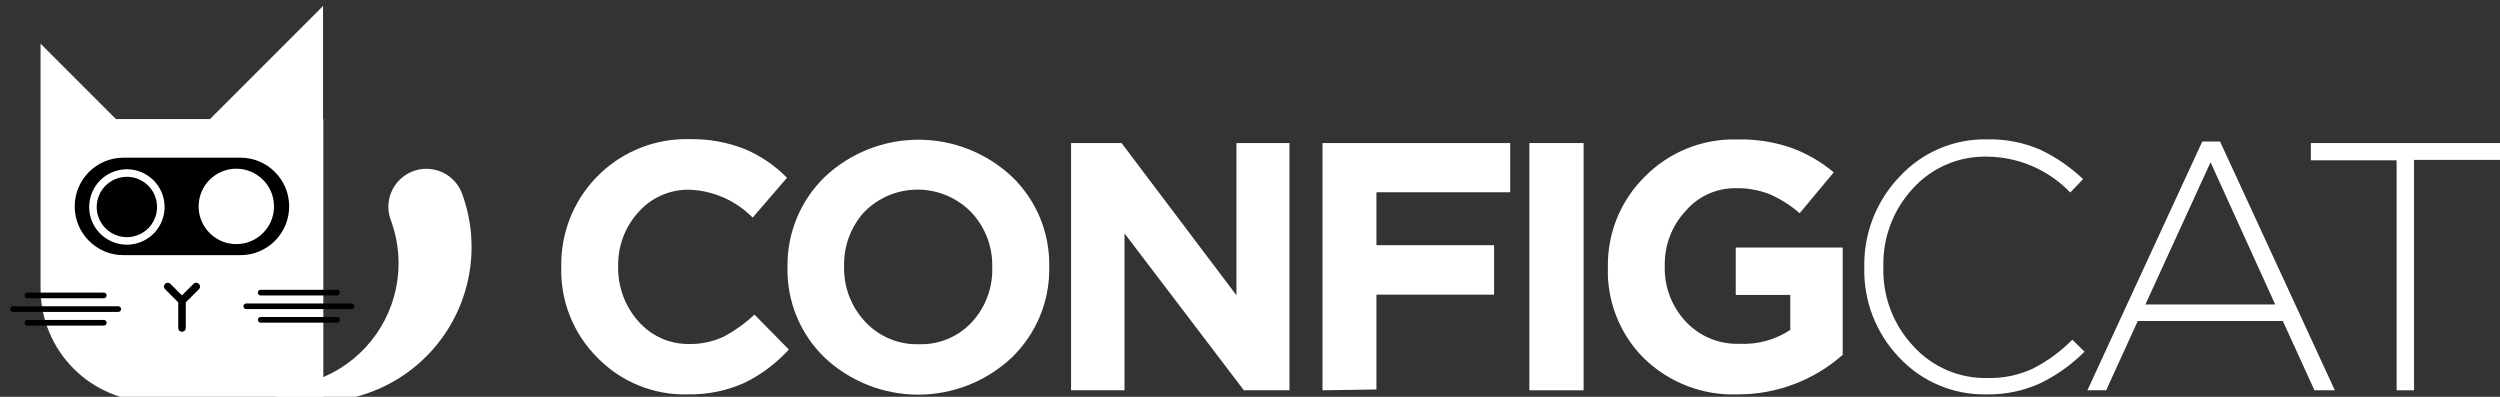
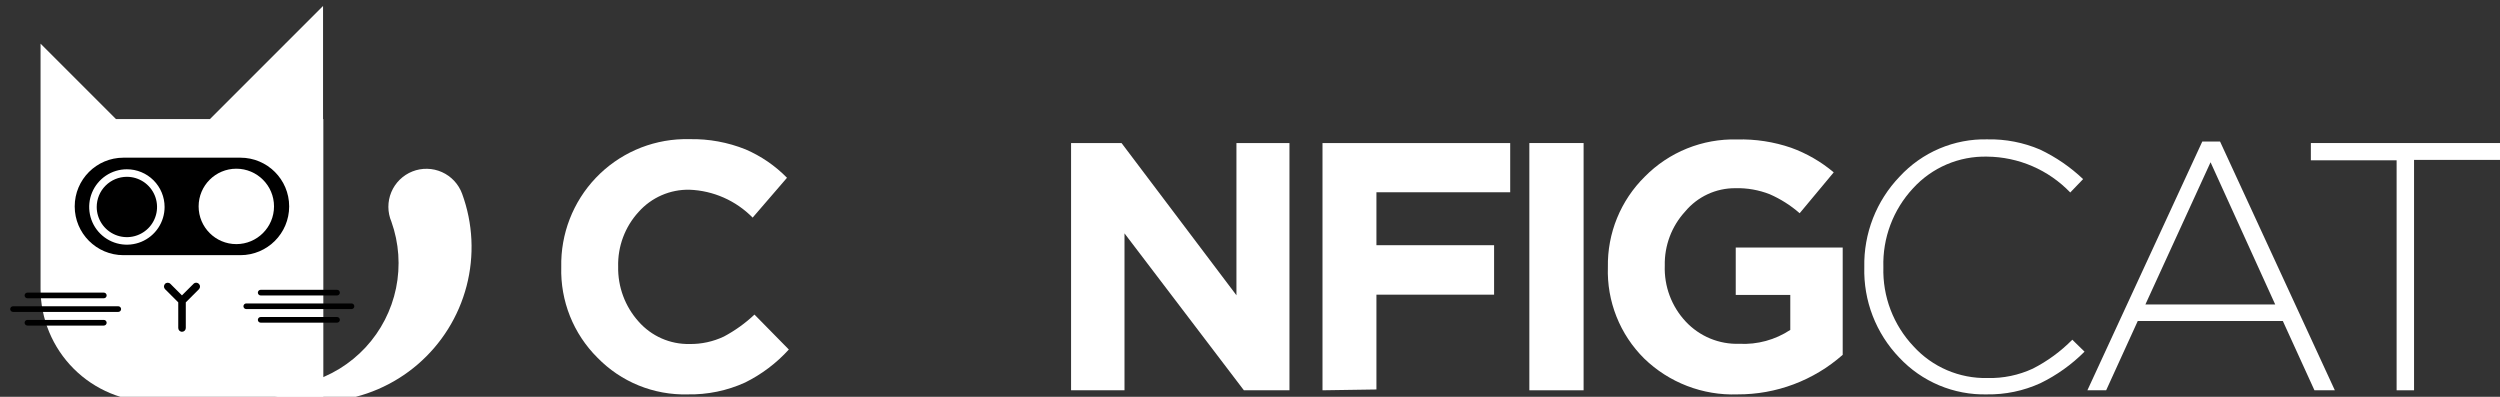
<svg xmlns="http://www.w3.org/2000/svg" width="189" height="30" viewBox="0 0 189 30" fill="none">
  <rect x="0" y="0" width="189" height="30" fill="#333333" stroke="none" />
  <g clip-path="url(#clip0_4991_9299)">
    <path d="M18.207 11.47H9.088C7.122 11.47 5.527 13.068 5.527 15.039V15.301C5.527 17.272 7.122 18.87 9.088 18.87H18.207C20.174 18.87 21.768 17.272 21.768 15.301V15.039C21.768 13.068 20.174 11.47 18.207 11.47Z" fill="white" />
    <path d="M17.76 18.028C19.335 18.028 20.612 16.748 20.612 15.17C20.612 13.591 19.335 12.312 17.76 12.312C16.185 12.312 14.908 13.591 14.908 15.17C14.908 16.748 16.185 18.028 17.76 18.028Z" fill="black" />
    <path d="M9.481 12.922C9.938 12.922 10.385 13.058 10.765 13.313C11.146 13.567 11.442 13.929 11.617 14.353C11.792 14.776 11.838 15.242 11.749 15.692C11.659 16.141 11.439 16.554 11.116 16.878C10.792 17.202 10.38 17.423 9.932 17.512C9.483 17.602 9.018 17.556 8.596 17.38C8.173 17.205 7.812 16.908 7.558 16.527C7.304 16.146 7.168 15.698 7.168 15.239C7.168 14.625 7.412 14.036 7.846 13.601C8.279 13.166 8.867 12.922 9.481 12.922ZM9.481 12.351C8.915 12.349 8.362 12.516 7.891 12.829C7.42 13.143 7.052 13.589 6.834 14.113C6.616 14.636 6.558 15.212 6.667 15.768C6.776 16.324 7.047 16.835 7.445 17.237C7.844 17.639 8.353 17.913 8.907 18.025C9.462 18.137 10.037 18.082 10.56 17.867C11.083 17.651 11.531 17.285 11.846 16.815C12.162 16.344 12.331 15.791 12.333 15.224C12.331 14.466 12.03 13.739 11.495 13.203C10.961 12.666 10.237 12.363 9.481 12.358V12.351Z" fill="#ED1C24" />
    <path d="M14.931 21.048C14.876 20.995 14.803 20.965 14.726 20.965C14.65 20.965 14.577 20.995 14.522 21.048L13.651 21.921L12.773 21.048C12.749 21.018 12.72 20.994 12.688 20.976C12.655 20.957 12.619 20.946 12.582 20.942C12.544 20.937 12.507 20.94 12.471 20.951C12.435 20.961 12.401 20.978 12.372 21.002C12.342 21.025 12.318 21.054 12.3 21.087C12.281 21.119 12.27 21.155 12.266 21.193C12.261 21.23 12.264 21.268 12.275 21.304C12.285 21.34 12.302 21.374 12.325 21.403C12.337 21.422 12.353 21.438 12.372 21.45L13.366 22.446V24.392C13.366 24.468 13.396 24.541 13.45 24.595C13.503 24.648 13.576 24.678 13.651 24.678C13.726 24.674 13.796 24.643 13.849 24.59C13.901 24.538 13.933 24.467 13.936 24.392V22.446L14.931 21.45C14.983 21.396 15.013 21.324 15.013 21.249C15.013 21.174 14.983 21.101 14.931 21.048Z" fill="white" />
    <path d="M51.982 29.815C50.715 29.848 49.455 29.618 48.281 29.14C47.106 28.661 46.044 27.944 45.16 27.034C44.263 26.141 43.557 25.073 43.088 23.896C42.619 22.718 42.395 21.457 42.431 20.191C42.378 17.685 43.317 15.261 45.043 13.448C46.77 11.636 49.143 10.583 51.643 10.52H52.151C53.592 10.493 55.023 10.756 56.36 11.292C57.535 11.797 58.6 12.526 59.497 13.44L56.9 16.452C55.635 15.165 53.929 14.411 52.128 14.343C51.402 14.328 50.682 14.47 50.016 14.761C49.351 15.051 48.757 15.483 48.274 16.027C47.246 17.15 46.694 18.629 46.733 20.152C46.702 21.683 47.253 23.168 48.274 24.307C48.755 24.854 49.349 25.29 50.014 25.583C50.68 25.877 51.401 26.021 52.128 26.007C53.026 26.02 53.914 25.827 54.726 25.443C55.567 24.995 56.345 24.437 57.038 23.782L59.636 26.424C58.699 27.455 57.577 28.301 56.329 28.919C54.965 29.539 53.48 29.845 51.982 29.815Z" fill="white" />
-     <path d="M76.486 27.034C74.569 28.834 72.04 29.835 69.413 29.835C66.787 29.835 64.258 28.834 62.341 27.034C61.428 26.152 60.707 25.09 60.224 23.915C59.741 22.739 59.507 21.477 59.536 20.206C59.512 18.932 59.751 17.666 60.238 16.489C60.725 15.311 61.449 14.247 62.364 13.363C64.281 11.563 66.81 10.562 69.436 10.562C72.063 10.562 74.592 11.563 76.509 13.363C77.421 14.241 78.142 15.298 78.627 16.47C79.111 17.641 79.348 18.9 79.322 20.167C79.348 21.446 79.109 22.716 78.621 23.898C78.132 25.08 77.406 26.148 76.486 27.034ZM65.417 24.331C65.931 24.884 66.557 25.322 67.254 25.613C67.951 25.905 68.701 26.044 69.456 26.022C70.205 26.049 70.952 25.913 71.645 25.625C72.338 25.338 72.961 24.904 73.472 24.354C74.512 23.226 75.066 21.733 75.013 20.198C75.053 18.657 74.482 17.163 73.425 16.043C72.9 15.505 72.274 15.077 71.583 14.784C70.891 14.491 70.149 14.338 69.398 14.335C68.648 14.331 67.904 14.477 67.21 14.763C66.516 15.05 65.885 15.472 65.355 16.004C64.326 17.129 63.773 18.611 63.813 20.137C63.772 21.692 64.349 23.201 65.417 24.331Z" fill="white" />
    <path d="M80.973 29.506V10.814H84.788L93.475 22.322V10.814H97.483V29.506H94.038L85.012 17.642V29.506H80.973Z" fill="white" />
    <path d="M99.981 29.506V10.814H114.171V14.537H104.058V18.538H112.953V22.276H104.058V29.444L99.981 29.506Z" fill="white" />
    <path d="M115.619 29.506V10.814H119.72V29.506H115.619Z" fill="white" />
    <path d="M131.345 29.815C130.049 29.861 128.757 29.644 127.547 29.178C126.336 28.713 125.232 28.007 124.3 27.104C123.392 26.204 122.679 25.127 122.207 23.939C121.735 22.75 121.513 21.477 121.556 20.198C121.533 18.927 121.768 17.665 122.248 16.489C122.728 15.312 123.442 14.246 124.346 13.355C125.255 12.432 126.343 11.707 127.543 11.223C128.743 10.74 130.029 10.508 131.322 10.543C132.71 10.507 134.094 10.719 135.407 11.169C136.582 11.594 137.673 12.224 138.629 13.03L136.055 16.12C135.377 15.528 134.613 15.043 133.789 14.683C132.962 14.359 132.079 14.204 131.191 14.228C130.468 14.223 129.754 14.378 129.098 14.683C128.443 14.987 127.862 15.433 127.399 15.989C126.376 17.102 125.824 18.569 125.857 20.082C125.83 20.856 125.955 21.628 126.226 22.353C126.498 23.078 126.909 23.742 127.437 24.307C127.954 24.861 128.583 25.298 129.283 25.589C129.982 25.879 130.735 26.016 131.492 25.991C132.855 26.062 134.205 25.694 135.346 24.941V22.299H131.222V18.715H139.308V26.825C137.109 28.767 134.275 29.831 131.345 29.815Z" fill="white" />
    <path d="M150.206 29.815C148.97 29.844 147.741 29.611 146.6 29.132C145.459 28.653 144.432 27.938 143.585 27.034C142.713 26.127 142.029 25.054 141.575 23.879C141.121 22.704 140.906 21.45 140.941 20.191C140.915 18.931 141.138 17.68 141.595 16.506C142.053 15.334 142.737 14.263 143.608 13.355C144.453 12.439 145.482 11.714 146.627 11.228C147.773 10.742 149.009 10.506 150.253 10.536C151.618 10.508 152.974 10.771 154.23 11.308C155.425 11.876 156.522 12.629 157.483 13.54L156.511 14.552C155.697 13.704 154.722 13.028 153.643 12.562C152.564 12.097 151.404 11.852 150.229 11.841C149.179 11.816 148.135 12.016 147.168 12.429C146.202 12.842 145.335 13.458 144.626 14.235C143.121 15.851 142.315 17.997 142.383 20.206C142.351 21.302 142.536 22.394 142.926 23.418C143.317 24.443 143.904 25.38 144.657 26.177C145.364 26.955 146.229 27.572 147.194 27.986C148.16 28.4 149.203 28.602 150.253 28.579C151.435 28.609 152.609 28.366 153.683 27.868C154.787 27.305 155.795 26.567 156.666 25.682L157.591 26.586C156.616 27.563 155.486 28.37 154.245 28.973C152.978 29.55 151.598 29.838 150.206 29.815Z" fill="white" />
    <path d="M157.807 29.506L166.494 10.698H167.835L176.514 29.506H174.972L172.583 24.269H161.614L159.225 29.506H157.807ZM162.192 23.017H172.005L167.118 12.266L162.192 23.017Z" fill="white" />
    <path d="M181.184 29.506V12.119H174.701V10.814H189V12.088H182.502V29.506H181.184Z" fill="white" />
    <g clip-path="url(#clip1_4991_9299)">
      <path d="M24.422 9.002V0.451L15.871 9.002H8.767L3.066 3.301V21.828C3.066 22.951 3.288 24.063 3.717 25.1C4.147 26.138 4.777 27.08 5.571 27.874C6.365 28.669 7.308 29.298 8.345 29.728C9.382 30.158 10.494 30.379 11.617 30.379H24.444V9.002H24.422Z" fill="white" />
      <path d="M18.177 11.921H9.332C7.298 11.921 5.648 13.57 5.648 15.604V15.606C5.648 17.64 7.298 19.29 9.332 19.29H18.177C20.211 19.29 21.861 17.64 21.861 15.606V15.604C21.861 13.57 20.211 11.921 18.177 11.921Z" fill="black" />
      <path d="M17.866 18.455C19.44 18.455 20.716 17.179 20.716 15.604C20.716 14.03 19.44 12.754 17.866 12.754C16.292 12.754 15.016 14.03 15.016 15.604C15.016 17.179 16.292 18.455 17.866 18.455Z" fill="white" />
      <path d="M9.592 13.367C10.043 13.367 10.484 13.501 10.859 13.751C11.234 14.002 11.527 14.358 11.699 14.775C11.872 15.191 11.917 15.65 11.829 16.092C11.741 16.534 11.524 16.941 11.205 17.26C10.886 17.578 10.48 17.796 10.037 17.884C9.595 17.972 9.137 17.927 8.72 17.754C8.303 17.581 7.947 17.289 7.697 16.914C7.446 16.539 7.312 16.098 7.312 15.647C7.312 15.043 7.552 14.463 7.98 14.035C8.408 13.607 8.988 13.367 9.592 13.367ZM9.592 12.797C9.029 12.797 8.478 12.964 8.009 13.277C7.54 13.591 7.175 14.036 6.959 14.556C6.743 15.077 6.687 15.65 6.797 16.203C6.907 16.756 7.178 17.264 7.577 17.663C7.976 18.061 8.483 18.333 9.036 18.443C9.589 18.553 10.162 18.496 10.683 18.281C11.204 18.065 11.649 17.7 11.962 17.231C12.276 16.762 12.443 16.211 12.443 15.647C12.443 14.891 12.142 14.166 11.608 13.632C11.073 13.097 10.348 12.797 9.592 12.797Z" fill="white" />
      <path d="M15.032 21.458C15.005 21.431 14.974 21.41 14.939 21.396C14.905 21.381 14.868 21.374 14.83 21.374C14.793 21.374 14.756 21.381 14.721 21.396C14.687 21.41 14.655 21.431 14.629 21.458L13.755 22.331L12.881 21.458C12.828 21.404 12.755 21.374 12.68 21.374C12.604 21.374 12.531 21.404 12.478 21.458C12.425 21.511 12.395 21.584 12.395 21.659C12.395 21.735 12.425 21.807 12.478 21.861L13.476 22.858V24.797C13.476 24.872 13.506 24.945 13.559 24.998C13.613 25.052 13.685 25.082 13.761 25.082C13.836 25.082 13.909 25.052 13.962 24.998C14.016 24.945 14.046 24.872 14.046 24.797V22.858L15.043 21.861C15.069 21.834 15.089 21.802 15.103 21.767C15.116 21.732 15.122 21.694 15.121 21.657C15.12 21.619 15.112 21.583 15.096 21.548C15.081 21.514 15.059 21.483 15.032 21.458Z" fill="black" />
      <path d="M2.073 22.549H7.849C7.906 22.549 7.96 22.527 8 22.487C8.04 22.447 8.063 22.392 8.063 22.335C8.063 22.279 8.04 22.224 8 22.184C7.96 22.144 7.906 22.122 7.849 22.122H2.073C2.016 22.122 1.962 22.144 1.922 22.184C1.882 22.224 1.859 22.279 1.859 22.335C1.859 22.392 1.882 22.447 1.922 22.487C1.962 22.527 2.016 22.549 2.073 22.549Z" fill="black" />
      <path d="M8.94 23.153H0.985C0.929 23.153 0.874 23.176 0.834 23.216C0.794 23.256 0.771 23.311 0.771 23.367C0.771 23.424 0.794 23.478 0.834 23.518C0.874 23.558 0.929 23.581 0.985 23.581H8.94C8.997 23.581 9.051 23.558 9.092 23.518C9.132 23.478 9.154 23.424 9.154 23.367C9.154 23.311 9.132 23.256 9.092 23.216C9.051 23.176 8.997 23.153 8.94 23.153Z" fill="black" />
      <path d="M7.849 24.185H2.073C2.016 24.185 1.962 24.208 1.922 24.248C1.882 24.288 1.859 24.342 1.859 24.399C1.859 24.456 1.882 24.51 1.922 24.55C1.962 24.59 2.016 24.613 2.073 24.613H7.849C7.906 24.613 7.96 24.59 8 24.55C8.04 24.51 8.063 24.456 8.063 24.399C8.063 24.342 8.04 24.288 8 24.248C7.96 24.208 7.906 24.185 7.849 24.185Z" fill="black" />
      <path d="M19.708 22.337H25.48C25.536 22.337 25.591 22.314 25.631 22.274C25.671 22.234 25.694 22.18 25.694 22.123C25.694 22.066 25.671 22.012 25.631 21.972C25.591 21.932 25.536 21.909 25.48 21.909H19.708C19.651 21.909 19.597 21.932 19.557 21.972C19.517 22.012 19.494 22.066 19.494 22.123C19.494 22.18 19.517 22.234 19.557 22.274C19.597 22.314 19.651 22.337 19.708 22.337Z" fill="black" />
      <path d="M26.573 22.94H18.618C18.561 22.94 18.507 22.962 18.467 23.002C18.427 23.042 18.404 23.097 18.404 23.154C18.404 23.21 18.427 23.265 18.467 23.305C18.507 23.345 18.561 23.367 18.618 23.367H26.573C26.63 23.367 26.684 23.345 26.724 23.305C26.764 23.265 26.787 23.21 26.787 23.154C26.787 23.097 26.764 23.042 26.724 23.002C26.684 22.962 26.63 22.94 26.573 22.94Z" fill="black" />
      <path d="M25.48 23.966H19.708C19.651 23.966 19.597 23.988 19.557 24.028C19.517 24.069 19.494 24.123 19.494 24.18C19.494 24.236 19.517 24.291 19.557 24.331C19.597 24.371 19.651 24.393 19.708 24.393H25.48C25.536 24.393 25.591 24.371 25.631 24.331C25.671 24.291 25.694 24.236 25.694 24.18C25.694 24.123 25.671 24.069 25.631 24.028C25.591 23.988 25.536 23.966 25.48 23.966Z" fill="black" />
      <path d="M34.936 14.648C34.804 14.288 34.601 13.957 34.34 13.676C34.078 13.395 33.763 13.169 33.413 13.012C33.063 12.855 32.685 12.769 32.301 12.761C31.917 12.752 31.535 12.82 31.178 12.961C30.822 13.102 30.496 13.314 30.222 13.583C29.948 13.851 29.731 14.172 29.583 14.527C29.435 14.881 29.36 15.261 29.361 15.645C29.363 16.029 29.441 16.409 29.591 16.762C30.165 18.373 30.285 20.11 29.941 21.785C29.596 23.46 28.799 25.009 27.636 26.263C26.473 27.516 24.988 28.428 23.344 28.897C21.7 29.367 19.958 29.377 18.309 28.927C20.396 30.076 22.785 30.56 25.156 30.315C27.526 30.069 29.765 29.106 31.573 27.553C33.381 26 34.672 23.933 35.273 21.627C35.874 19.32 35.756 16.886 34.936 14.648Z" fill="white" />
    </g>
  </g>
  <defs>
    <clipPath id="clip0_4991_9299">
      <rect width="189" height="30" fill="white" />
    </clipPath>
    <clipPath id="clip1_4991_9299">
      <rect width="34.883" height="29.938" fill="white" transform="translate(0.771 0.451)" />
    </clipPath>
  </defs>
</svg>